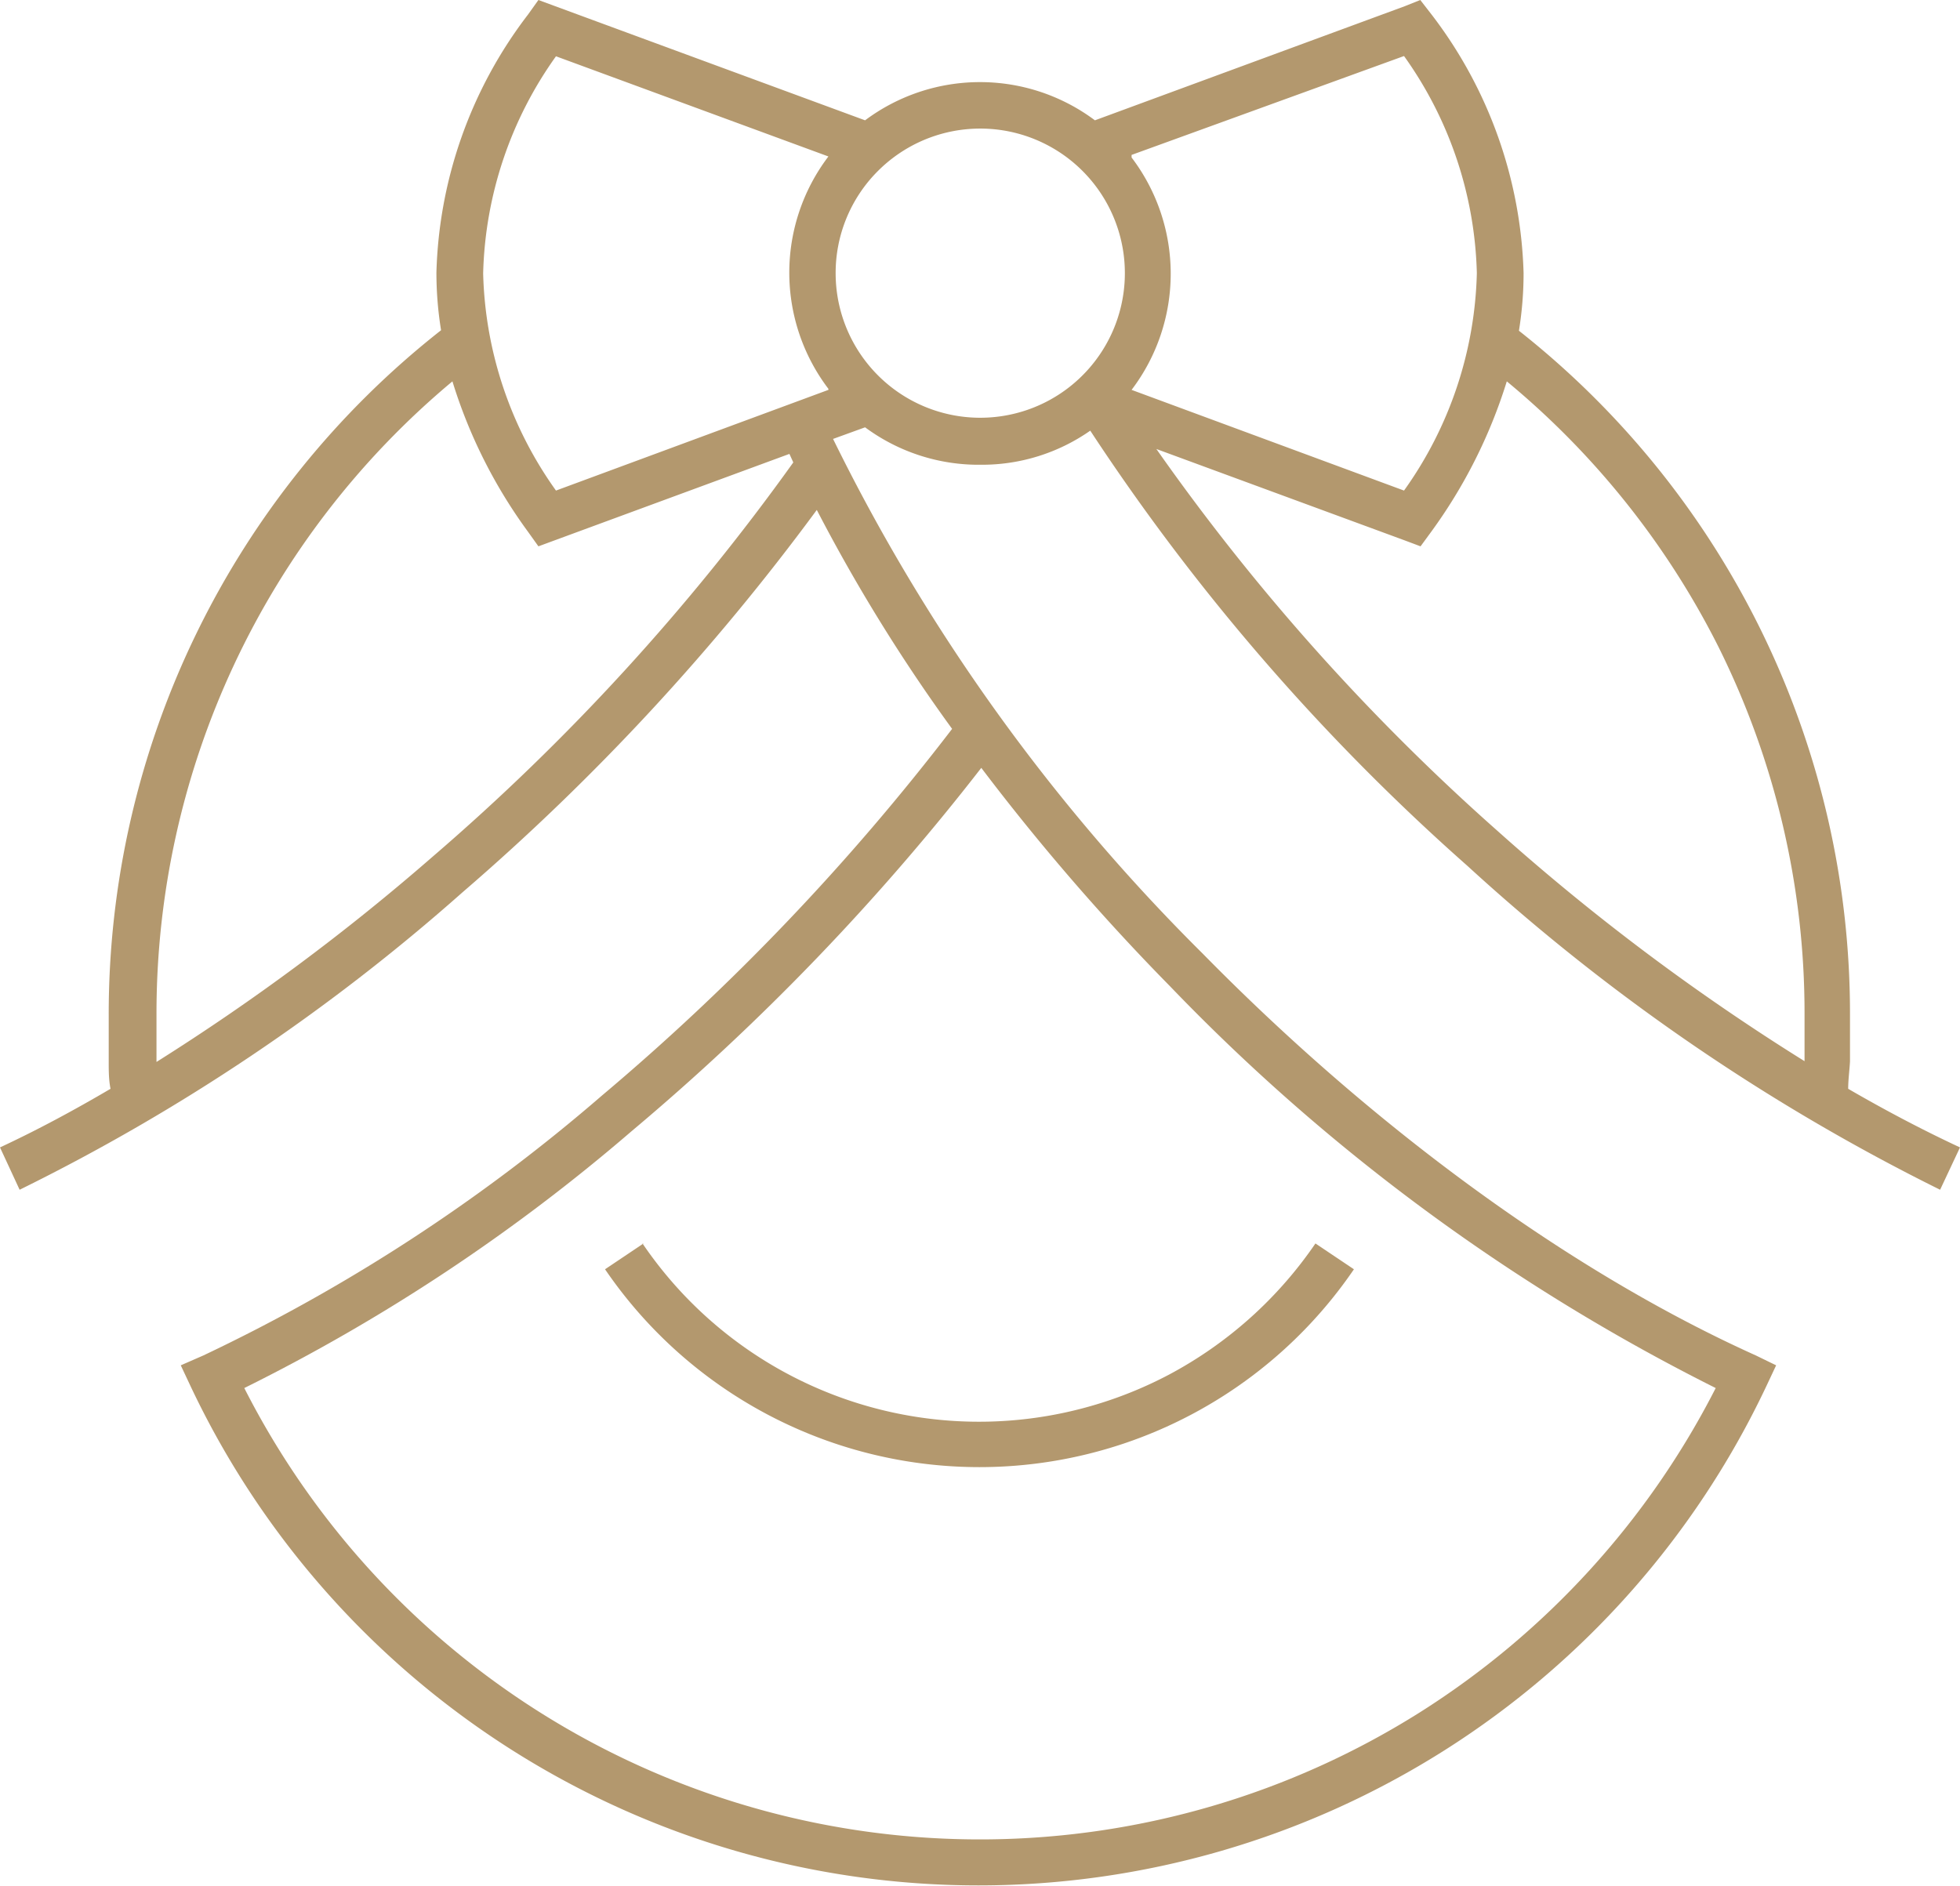
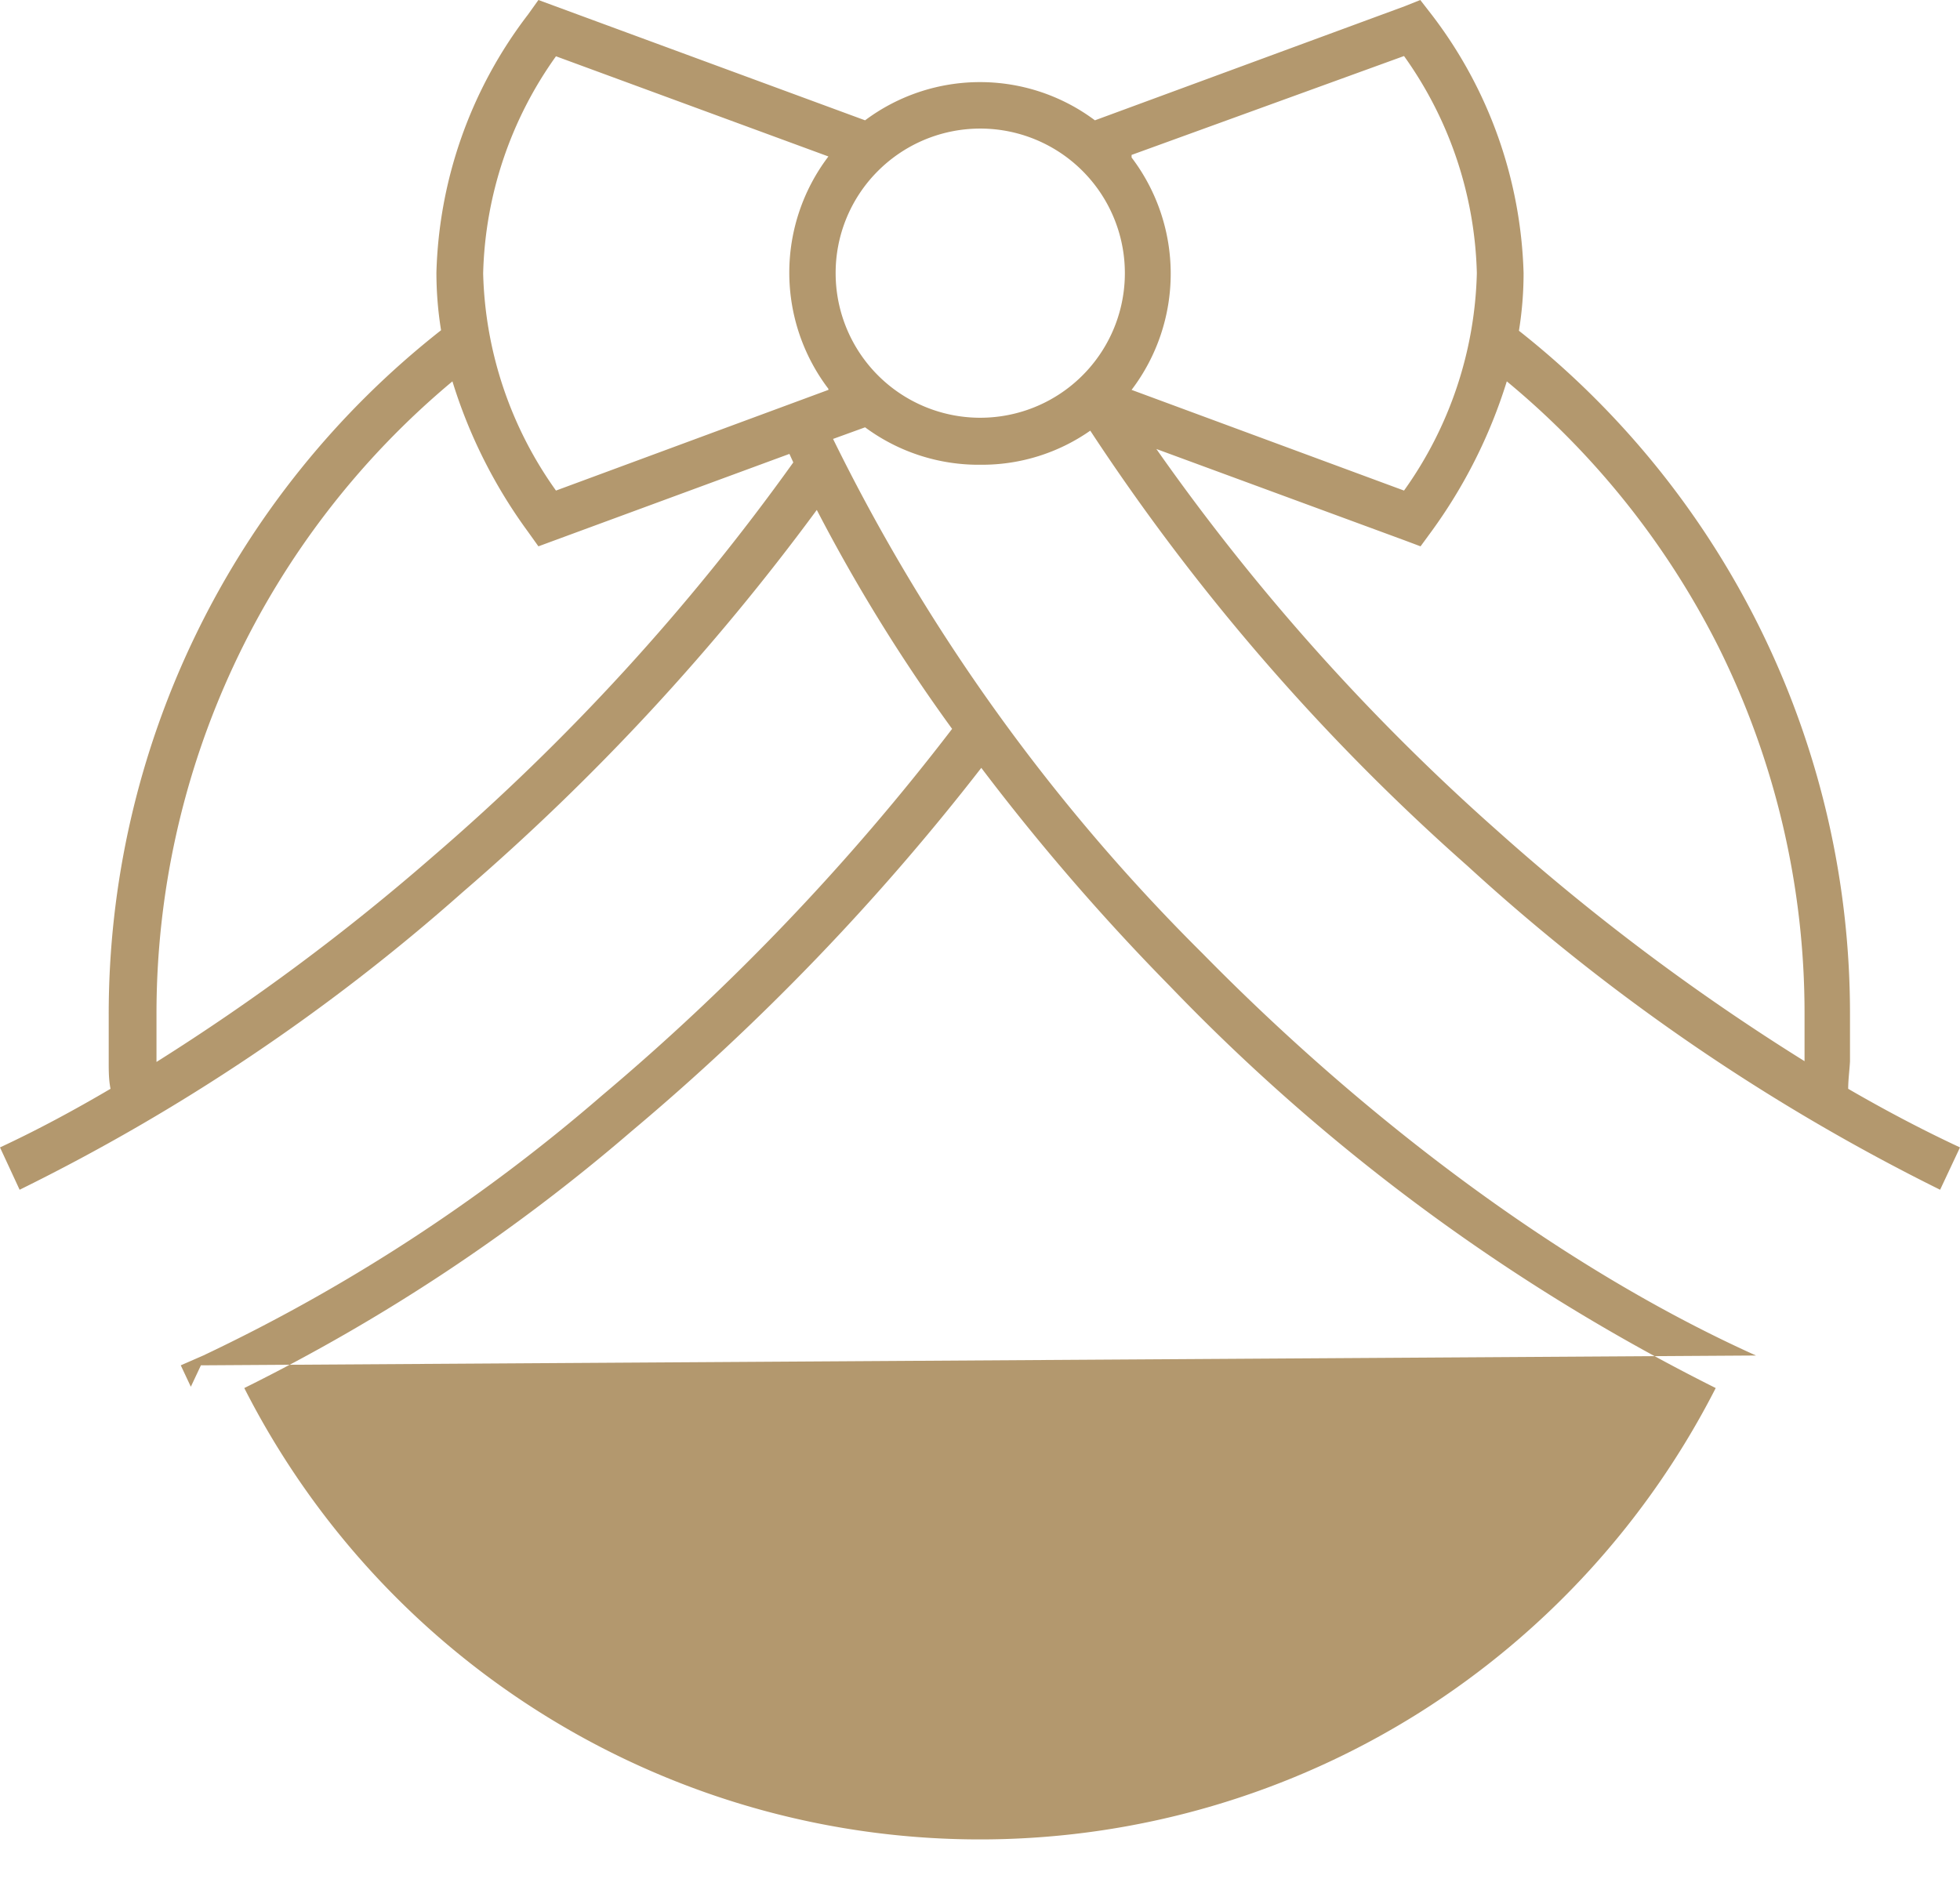
<svg xmlns="http://www.w3.org/2000/svg" viewBox="0 0 75.9 73.06">
  <defs>
    <style>.cls-1{fill:#b3986e;}</style>
  </defs>
  <title>Ресурс 131</title>
  <g id="Слой_2" data-name="Слой 2">
    <g id="Layer_1" data-name="Layer 1">
-       <path class="cls-1" d="M24.92,48.16l-1.49,1a17.55,17.55,0,0,0,29,0l-1.49-1a15.92,15.92,0,0,1-5.67,5.08,15.75,15.75,0,0,1-20.39-5.08Z" />
-       <path class="cls-1" d="M38,18a7.31,7.31,0,0,0,4.22-1.32A84.07,84.07,0,0,0,56.83,33.54a79,79,0,0,0,18.3,12.54l.77-1.64C74.48,43.78,73,43,71.57,42.17c0-.35.05-.7.07-1.06,0-.62,0-1.22,0-1.79A33.68,33.68,0,0,0,58.82,12.81,14,14,0,0,0,59,10.58a17.25,17.25,0,0,0-3.55-10L55,0,54.4.24l-12,4.42a7.43,7.43,0,0,0-8.9,0L21.5.24,20.85,0l-.4.56a17.18,17.18,0,0,0-3.55,10,14,14,0,0,0,.18,2.23A33.68,33.68,0,0,0,4.21,39.32c0,.57,0,1.17,0,1.79,0,.36,0,.71.07,1.06C2.87,43,1.42,43.78,0,44.44l.76,1.64A77.29,77.29,0,0,0,17.91,34.56,89.73,89.73,0,0,0,31.63,19.75a66.39,66.39,0,0,0,5.24,8.48A90.36,90.36,0,0,1,23.3,42.44,68.17,68.17,0,0,1,7.87,52.5L7,52.88l.39.83a33.74,33.74,0,0,0,61,0l.39-.83L68,52.5c-7.28-3.28-14.88-8.9-21.43-15.57A74,74,0,0,1,32.26,17l1.24-.45A7.39,7.39,0,0,0,38,18ZM45.31,38.2A77.21,77.21,0,0,0,66.44,53.76,32.11,32.11,0,0,1,55,66.31,31.95,31.95,0,0,1,9.46,53.76a71.92,71.92,0,0,0,15-9.95A91.93,91.93,0,0,0,38,29.74,86.9,86.9,0,0,0,45.31,38.2Zm-28.58-5A85.78,85.78,0,0,1,6.06,41.13V41c0-.53,0-1.1,0-1.7A31.89,31.89,0,0,1,17.52,14.77a19.59,19.59,0,0,0,2.93,5.83l.4.56.65-.24,9.07-3.34.15.33A86.47,86.47,0,0,1,16.73,33.2ZM32.08,15.1,21.53,19a15.09,15.09,0,0,1-2.82-8.41,15.09,15.09,0,0,1,2.82-8.41L32.08,6.06a7.44,7.44,0,0,0,0,9ZM66.52,25a31.82,31.82,0,0,1,3.36,14.29c0,.6,0,1.17,0,1.7v.11A86.27,86.27,0,0,1,58,32.19a84.86,84.86,0,0,1-13.22-14.8l9.59,3.53.64.24.41-.56a19.83,19.83,0,0,0,2.93-5.83A32,32,0,0,1,66.52,25Zm-22.7-19L54.37,2.17a15.09,15.09,0,0,1,2.82,8.41A15.09,15.09,0,0,1,54.37,19L43.82,15.1a7.44,7.44,0,0,0,0-9ZM34,6.62a5.6,5.6,0,1,1-1.64,4A5.58,5.58,0,0,1,34,6.62Z" />
+       <path class="cls-1" d="M38,18a7.31,7.31,0,0,0,4.22-1.32A84.07,84.07,0,0,0,56.83,33.54a79,79,0,0,0,18.3,12.54l.77-1.64C74.48,43.78,73,43,71.57,42.17c0-.35.05-.7.07-1.06,0-.62,0-1.22,0-1.79A33.68,33.68,0,0,0,58.82,12.81,14,14,0,0,0,59,10.58a17.25,17.25,0,0,0-3.55-10L55,0,54.4.24l-12,4.42a7.43,7.43,0,0,0-8.9,0L21.5.24,20.85,0l-.4.56a17.18,17.18,0,0,0-3.55,10,14,14,0,0,0,.18,2.23A33.68,33.68,0,0,0,4.21,39.32c0,.57,0,1.17,0,1.79,0,.36,0,.71.07,1.06C2.87,43,1.42,43.78,0,44.44l.76,1.64A77.29,77.29,0,0,0,17.91,34.56,89.73,89.73,0,0,0,31.63,19.75a66.39,66.39,0,0,0,5.24,8.48A90.36,90.36,0,0,1,23.3,42.44,68.17,68.17,0,0,1,7.87,52.5L7,52.88l.39.83l.39-.83L68,52.5c-7.28-3.28-14.88-8.9-21.43-15.57A74,74,0,0,1,32.26,17l1.24-.45A7.39,7.39,0,0,0,38,18ZM45.31,38.2A77.21,77.21,0,0,0,66.44,53.76,32.11,32.11,0,0,1,55,66.31,31.95,31.95,0,0,1,9.46,53.76a71.92,71.92,0,0,0,15-9.95A91.93,91.93,0,0,0,38,29.74,86.9,86.9,0,0,0,45.31,38.2Zm-28.58-5A85.78,85.78,0,0,1,6.06,41.13V41c0-.53,0-1.1,0-1.7A31.89,31.89,0,0,1,17.52,14.77a19.59,19.59,0,0,0,2.93,5.83l.4.56.65-.24,9.07-3.34.15.33A86.47,86.47,0,0,1,16.73,33.2ZM32.08,15.1,21.53,19a15.09,15.09,0,0,1-2.82-8.41,15.09,15.09,0,0,1,2.82-8.41L32.08,6.06a7.44,7.44,0,0,0,0,9ZM66.52,25a31.82,31.82,0,0,1,3.36,14.29c0,.6,0,1.17,0,1.7v.11A86.27,86.27,0,0,1,58,32.19a84.86,84.86,0,0,1-13.22-14.8l9.59,3.53.64.24.41-.56a19.83,19.83,0,0,0,2.93-5.83A32,32,0,0,1,66.52,25Zm-22.7-19L54.37,2.17a15.09,15.09,0,0,1,2.82,8.41A15.09,15.09,0,0,1,54.37,19L43.82,15.1a7.44,7.44,0,0,0,0-9ZM34,6.62a5.6,5.6,0,1,1-1.64,4A5.58,5.58,0,0,1,34,6.62Z" />
    </g>
  </g>
</svg>